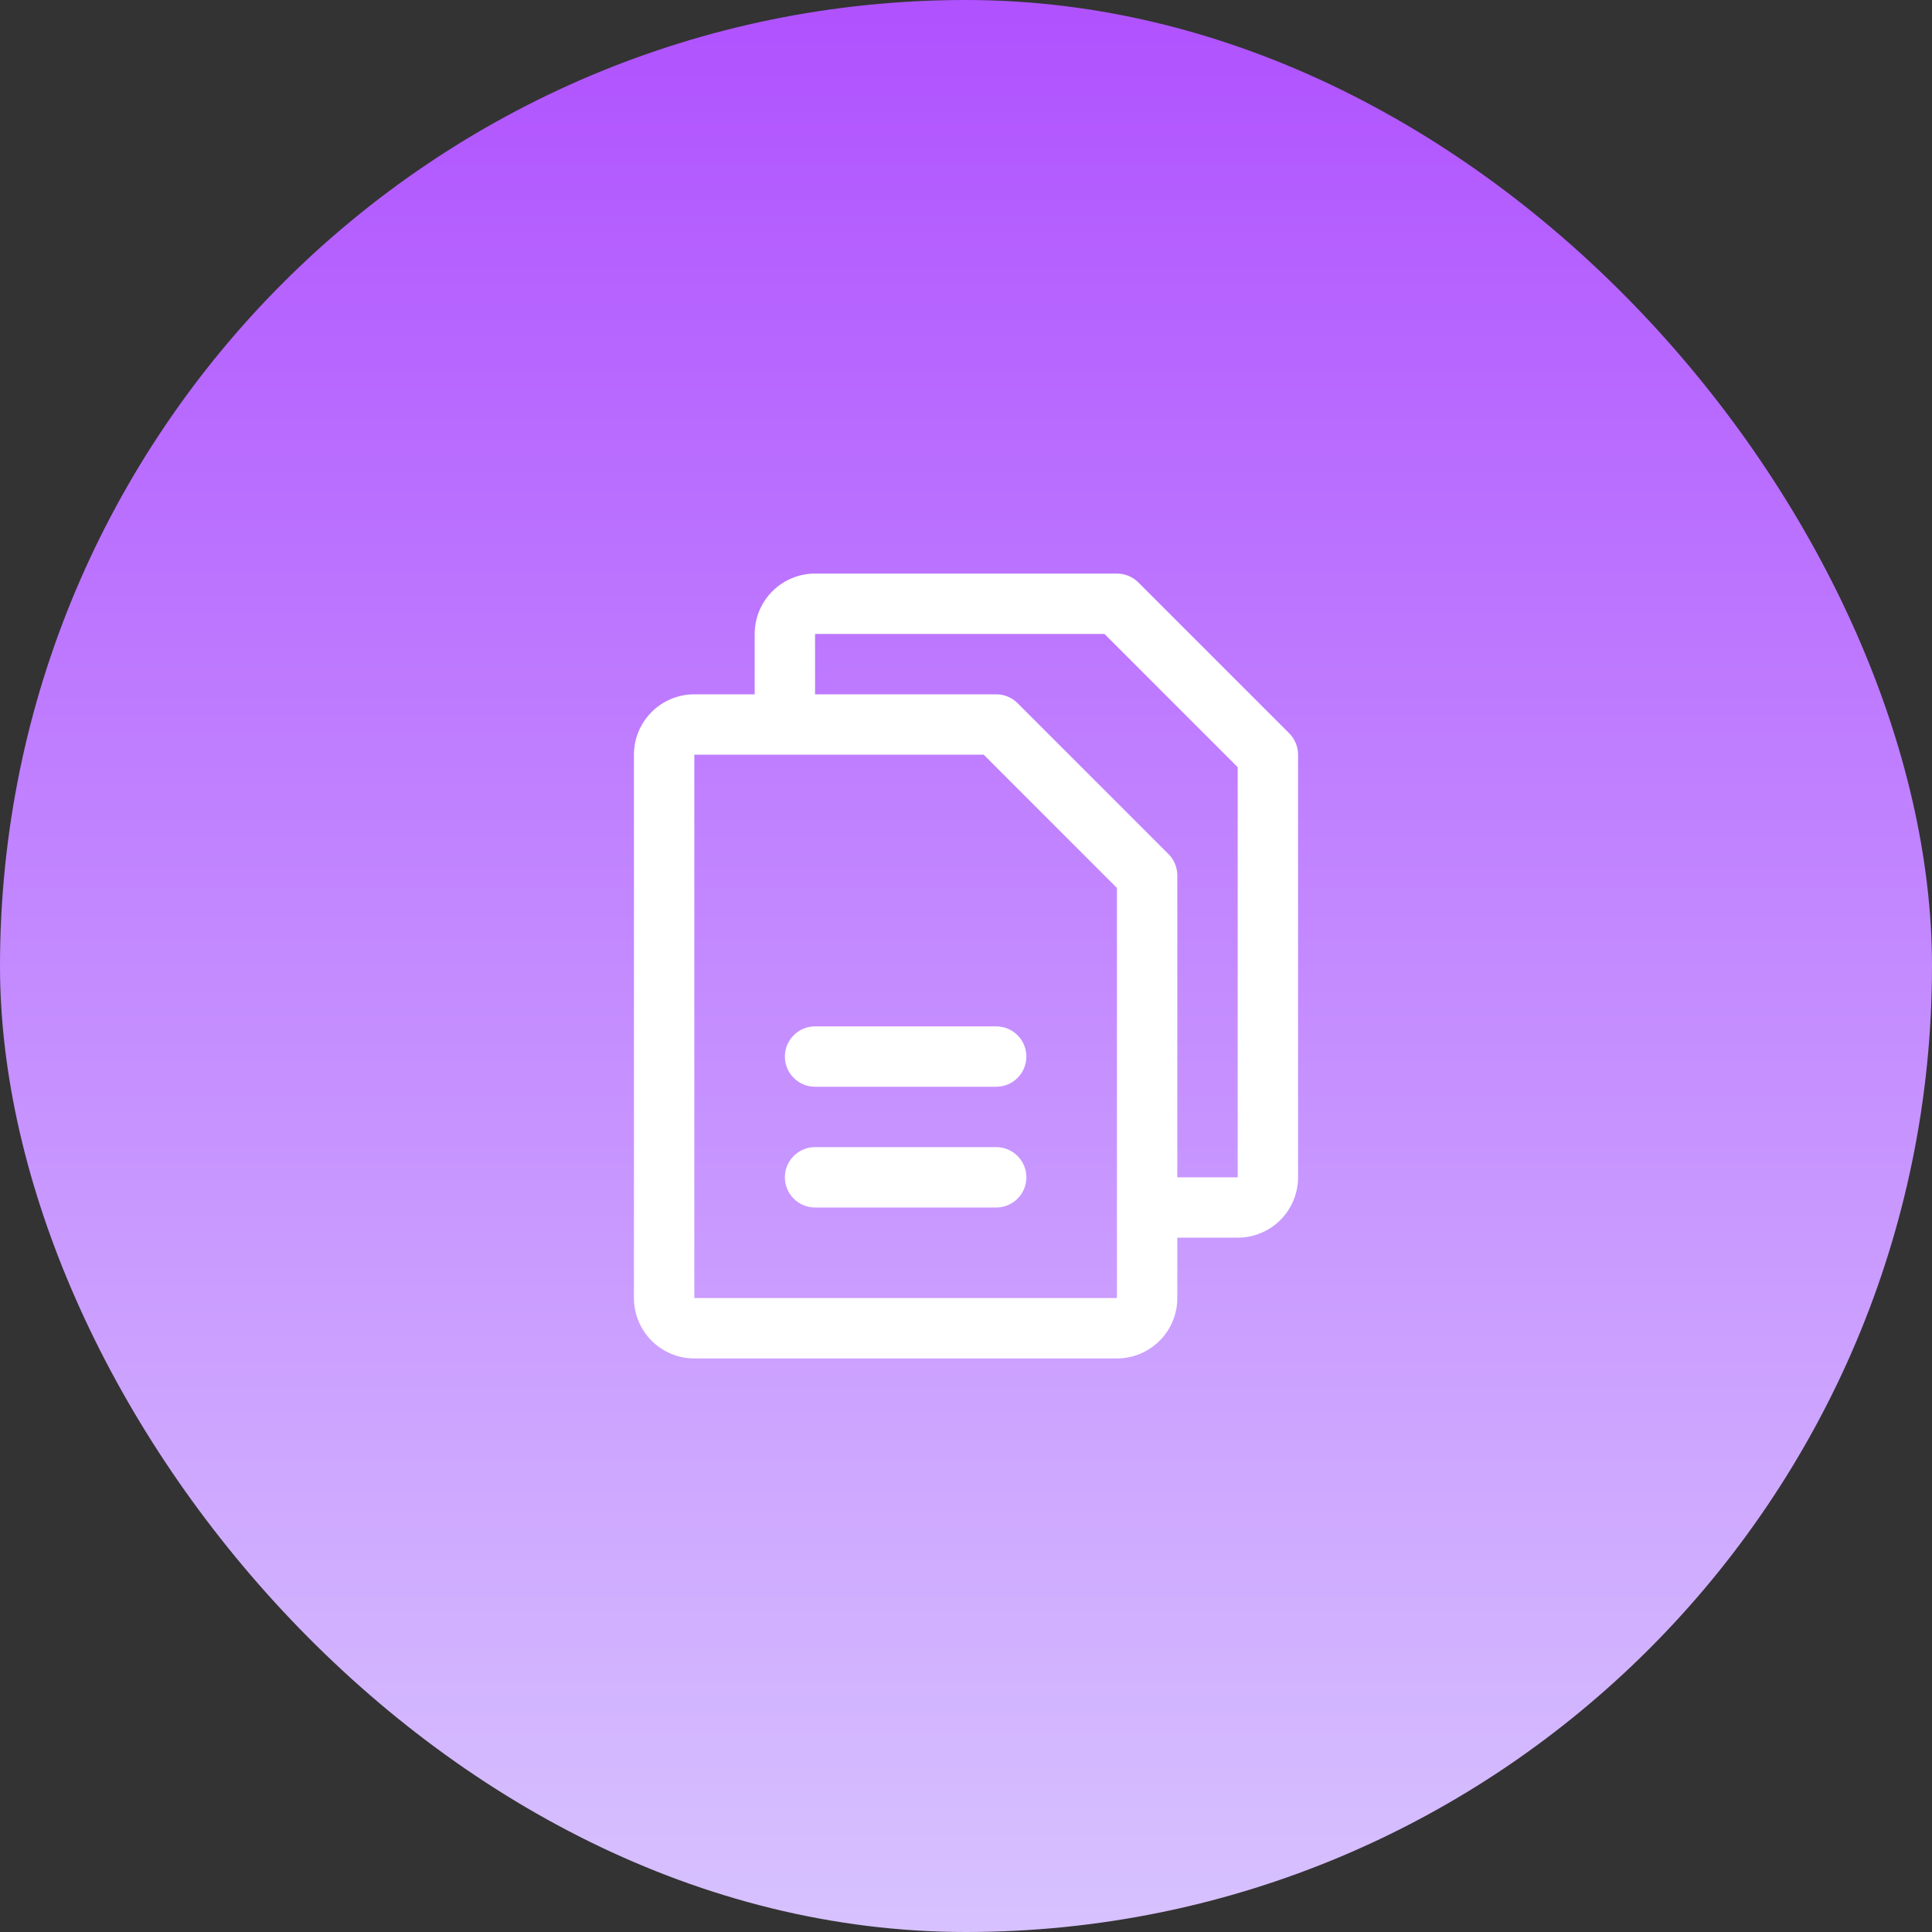
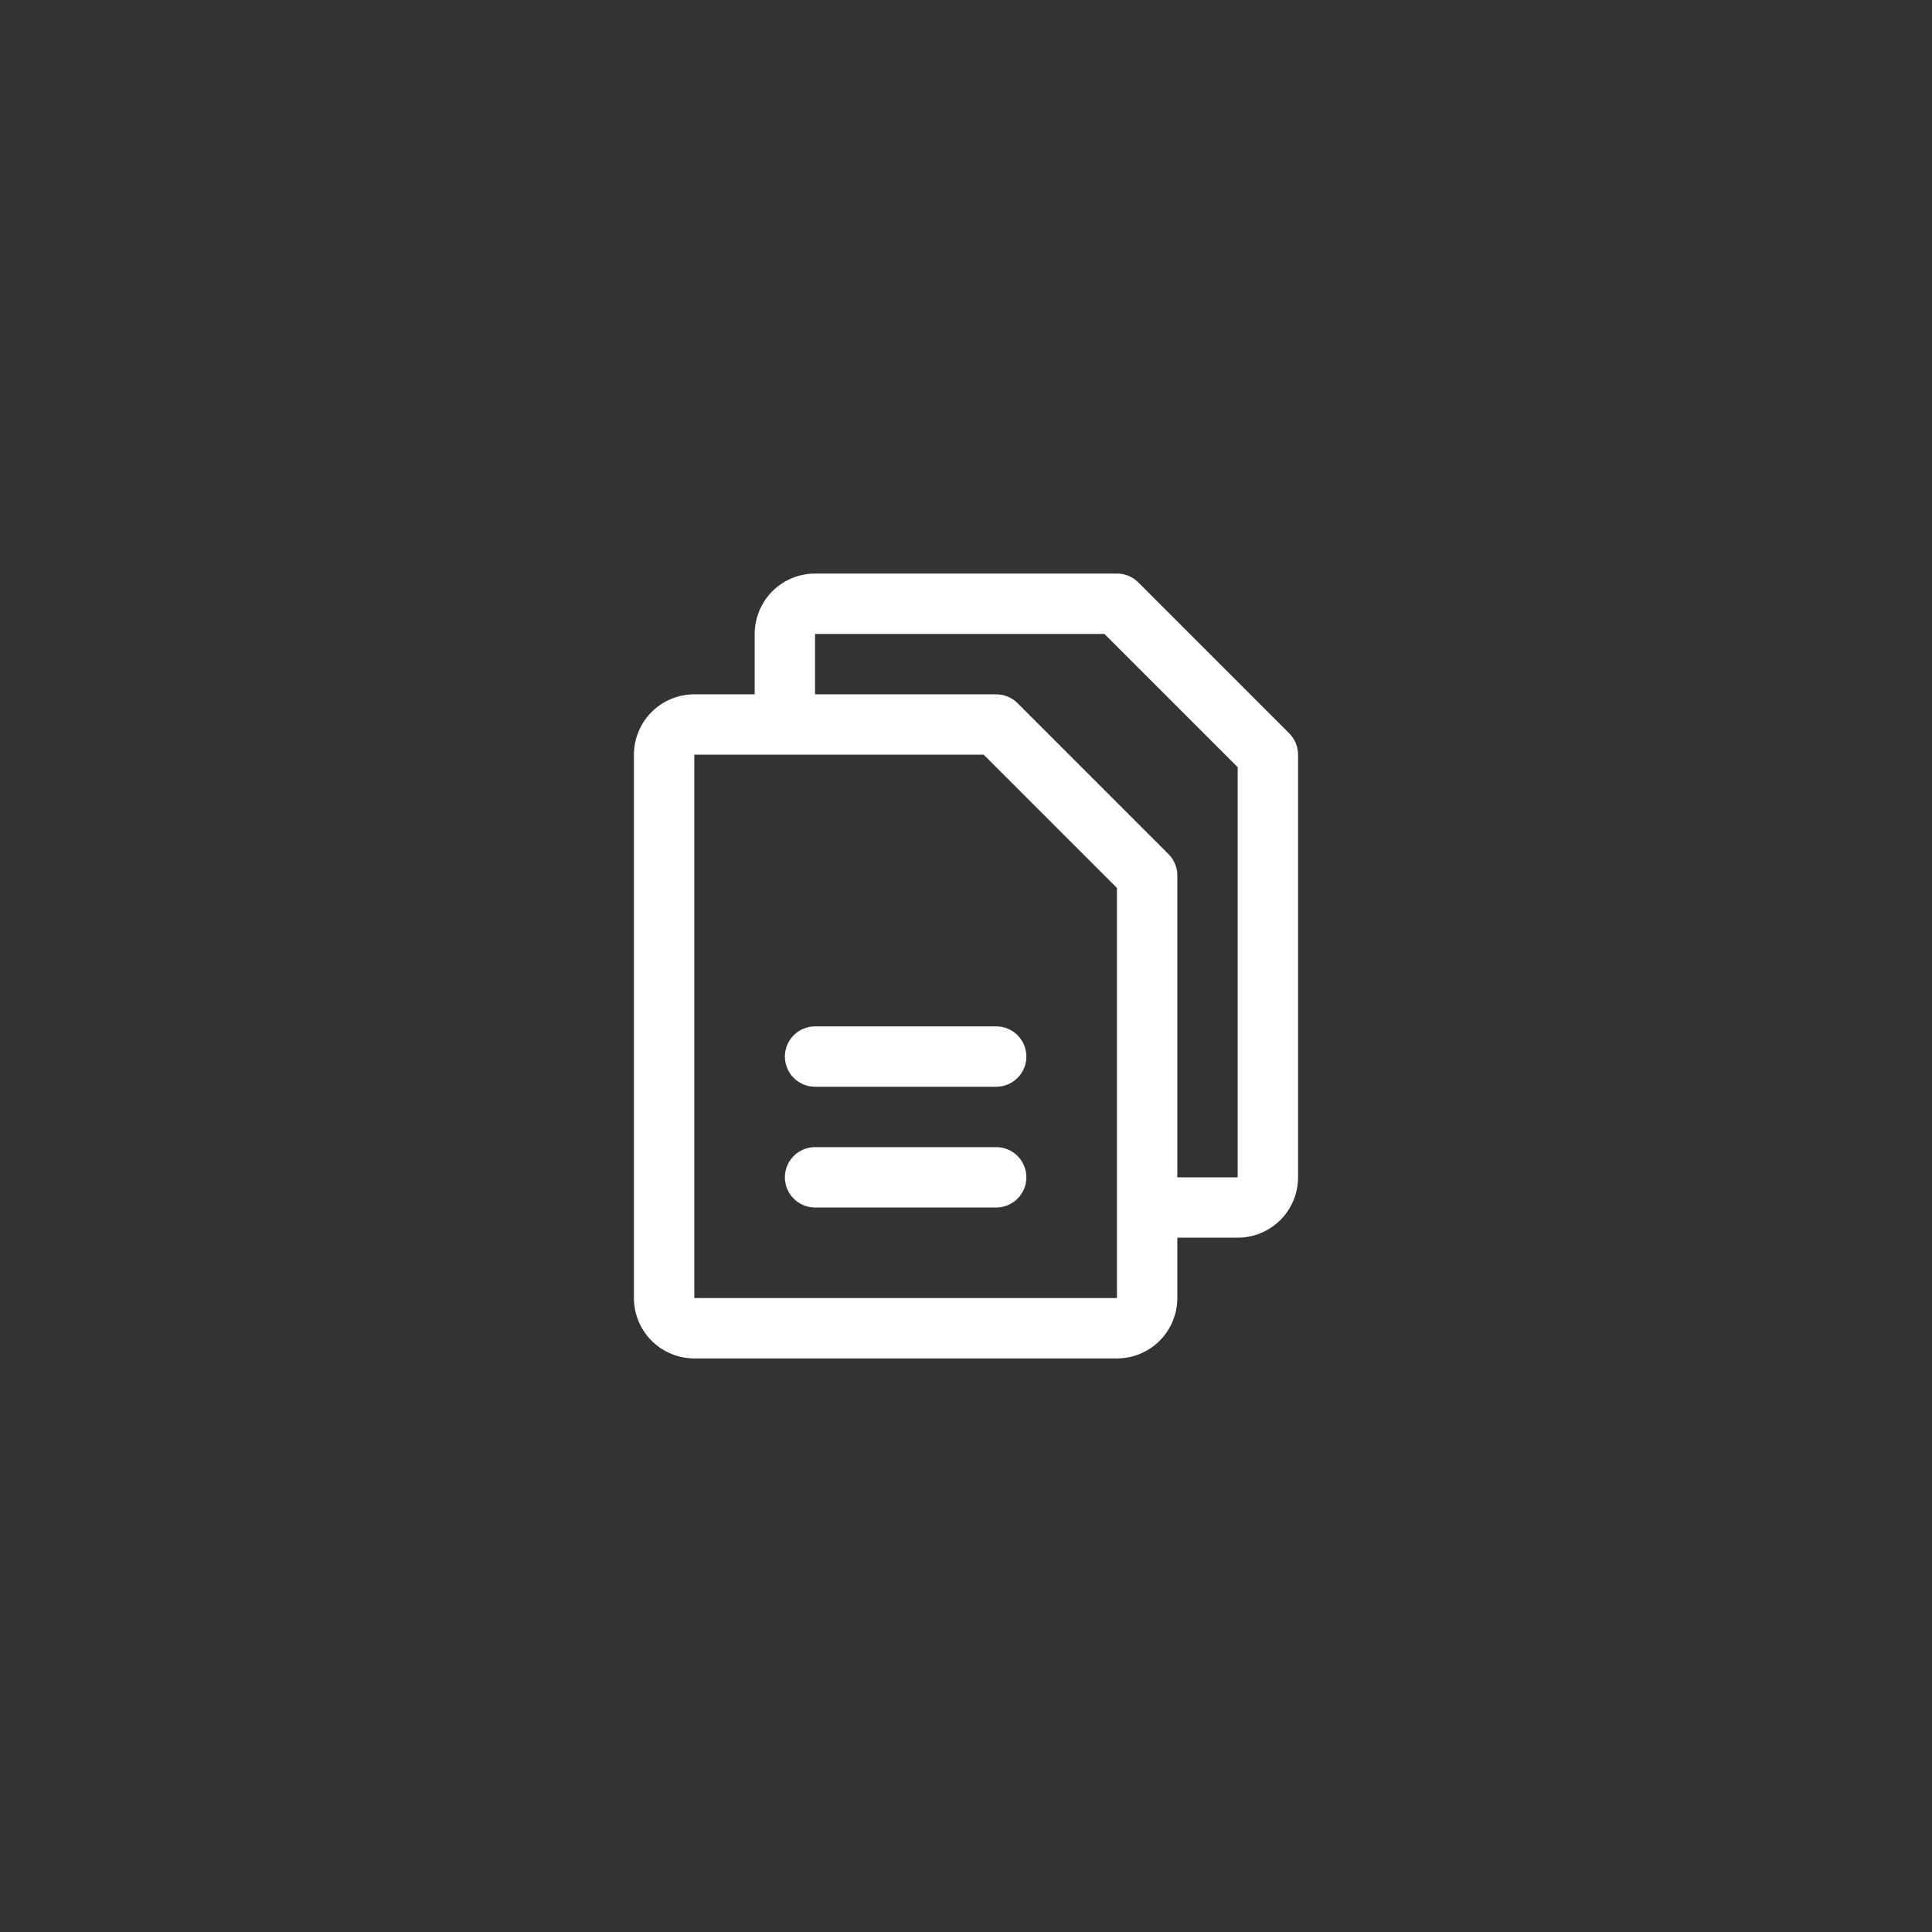
<svg xmlns="http://www.w3.org/2000/svg" width="64" height="64" viewBox="0 0 64 64" fill="none">
  <rect x="0" y="0" width="64" height="64" fill="#333333" stroke="none" />
-   <rect width="64" height="64" rx="32" fill="url(#paint0_linear_2041_2774)" />
  <path d="M42.708 24.293L37.708 19.293C37.615 19.2 37.504 19.126 37.383 19.076C37.261 19.026 37.131 19 37 19H27C26.47 19 25.961 19.211 25.586 19.586C25.211 19.961 25 20.47 25 21V23H23C22.47 23 21.961 23.211 21.586 23.586C21.211 23.961 21 24.47 21 25V43C21 43.53 21.211 44.039 21.586 44.414C21.961 44.789 22.47 45 23 45H37C37.53 45 38.039 44.789 38.414 44.414C38.789 44.039 39 43.53 39 43V41H41C41.53 41 42.039 40.789 42.414 40.414C42.789 40.039 43 39.53 43 39V25C43 24.869 42.974 24.738 42.924 24.617C42.874 24.496 42.8 24.385 42.708 24.293ZM37 43H23V25H32.586L37 29.414V39.98C37 39.987 37 39.994 37 40C37 40.006 37 40.013 37 40.02V43ZM41 39H39V29C39 28.869 38.974 28.738 38.924 28.617C38.874 28.496 38.8 28.385 38.708 28.293L33.708 23.293C33.615 23.2 33.504 23.126 33.383 23.076C33.261 23.026 33.131 23 33 23H27V21H36.586L41 25.414V39ZM34 35C34 35.265 33.895 35.52 33.707 35.707C33.52 35.895 33.265 36 33 36H27C26.735 36 26.48 35.895 26.293 35.707C26.105 35.52 26 35.265 26 35C26 34.735 26.105 34.48 26.293 34.293C26.48 34.105 26.735 34 27 34H33C33.265 34 33.52 34.105 33.707 34.293C33.895 34.48 34 34.735 34 35ZM34 39C34 39.265 33.895 39.52 33.707 39.707C33.52 39.895 33.265 40 33 40H27C26.735 40 26.48 39.895 26.293 39.707C26.105 39.52 26 39.265 26 39C26 38.735 26.105 38.48 26.293 38.293C26.48 38.105 26.735 38 27 38H33C33.265 38 33.52 38.105 33.707 38.293C33.895 38.48 34 38.735 34 39Z" fill="white" />
  <defs>
    <linearGradient id="paint0_linear_2041_2774" x1="32" y1="0" x2="32" y2="64" gradientUnits="userSpaceOnUse">
      <stop stop-color="#B052FF" />
      <stop offset="1" stop-color="#D7C2FF" />
    </linearGradient>
  </defs>
</svg>